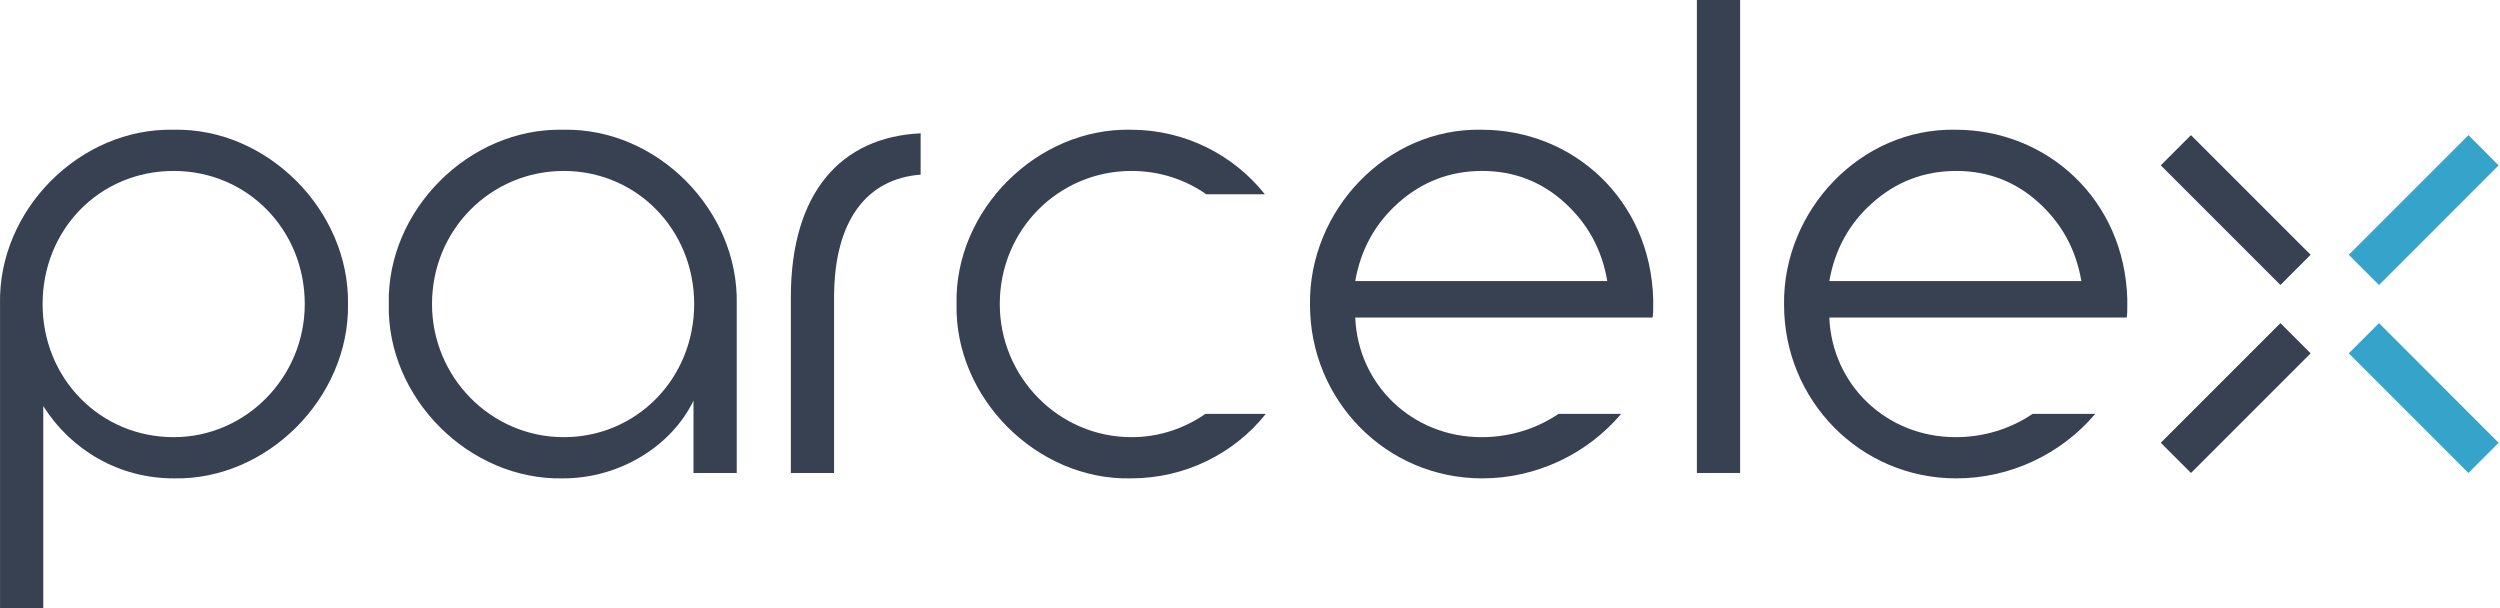
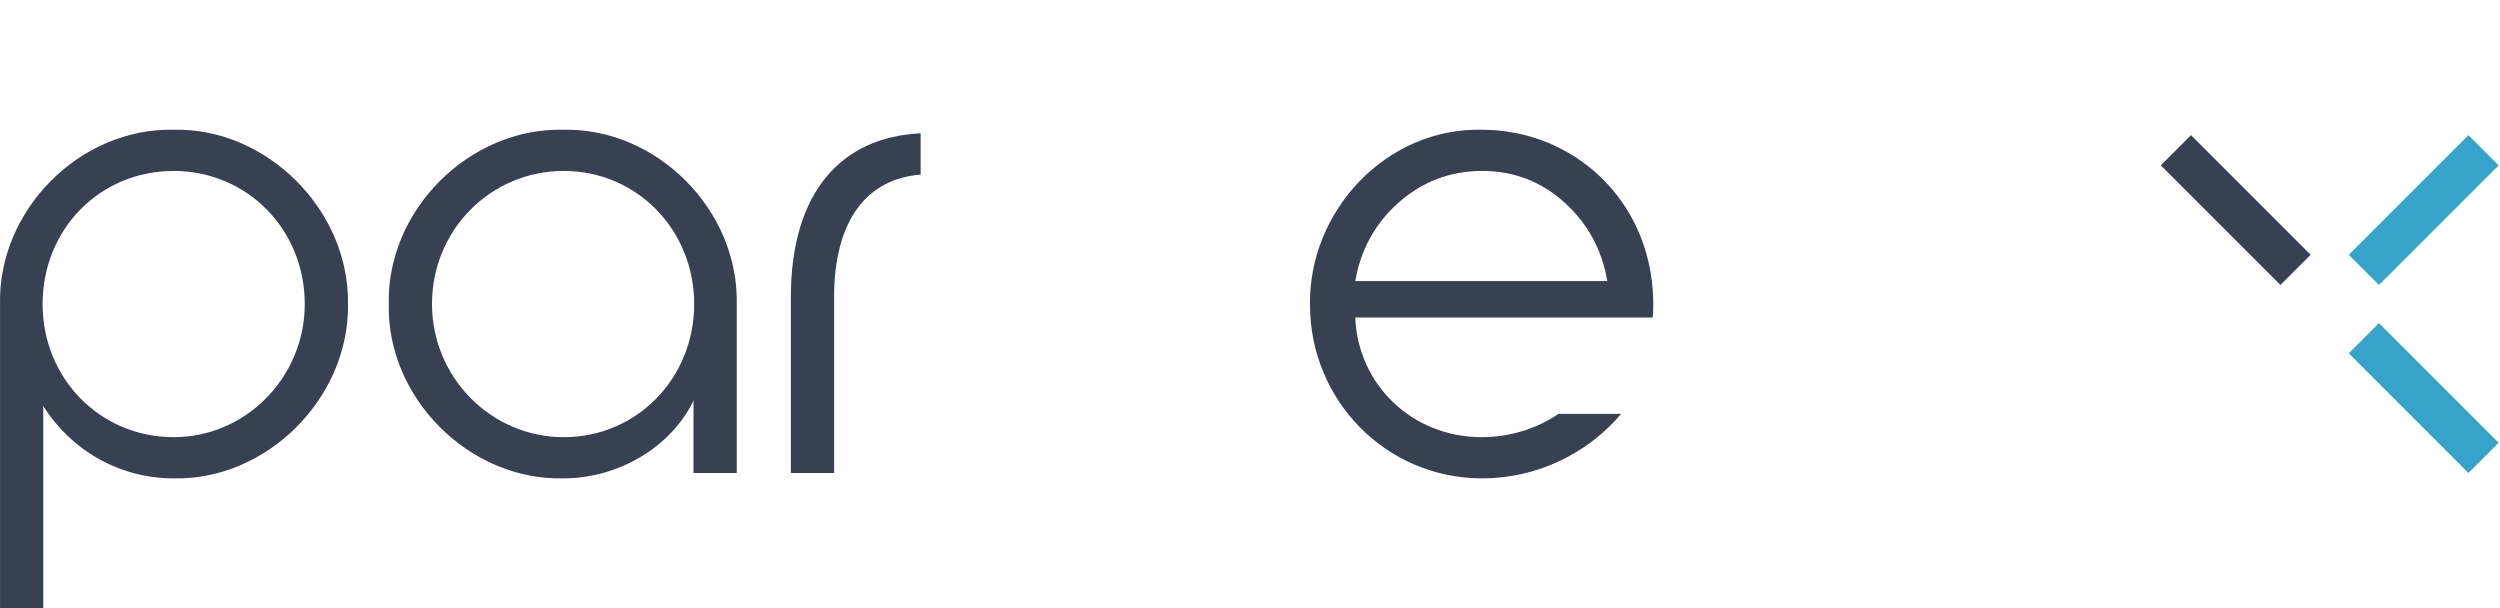
<svg xmlns="http://www.w3.org/2000/svg" width="148" height="36" viewBox="0 0 148 36" fill="none">
-   <path d="M103.015 0V28H100.455V0H103.015Z" fill="#374151" />
  <path fill-rule="evenodd" clip-rule="evenodd" d="M0.002 18C-0.118 12.44 4.722 7.56 10.282 7.68C15.802 7.56 20.682 12.44 20.602 18C20.682 23.56 15.802 28.44 10.282 28.32C7.042 28.32 4.202 26.64 2.562 24.04V36H0.002V18ZM10.282 25.88C14.562 25.88 18.042 22.32 18.042 18C18.042 13.6 14.642 10.12 10.282 10.12C5.882 10.12 2.522 13.6 2.522 18C2.522 22.4 5.922 25.88 10.282 25.88Z" fill="#374151" />
  <path fill-rule="evenodd" clip-rule="evenodd" d="M33.335 28.32C27.775 28.44 22.895 23.56 23.015 18C22.895 12.44 27.775 7.56 33.335 7.68C38.895 7.56 43.735 12.44 43.615 18V28H41.055V23.72C39.735 26.44 36.655 28.32 33.335 28.32ZM33.375 25.88C37.695 25.88 41.095 22.4 41.095 18C41.095 13.6 37.695 10.12 33.375 10.12C29.055 10.12 25.575 13.6 25.575 18C25.575 22.32 29.055 25.88 33.375 25.88Z" fill="#374151" />
  <path d="M46.818 28H49.378V17.6C49.378 13.042 51.326 10.576 54.502 10.339V7.892C49.799 8.112 46.818 11.384 46.818 17.6V28Z" fill="#374151" />
-   <path d="M66.947 28.32C61.387 28.44 56.507 23.56 56.627 18C56.507 12.44 61.387 7.56 66.947 7.68C70.141 7.68 73.023 9.163 74.879 11.5H71.411C70.159 10.625 68.647 10.12 66.987 10.12C62.667 10.12 59.187 13.6 59.187 18C59.187 22.32 62.667 25.88 66.987 25.88C68.604 25.88 70.109 25.37 71.361 24.5H74.938C73.07 26.846 70.164 28.32 66.947 28.32Z" fill="#374151" />
  <path fill-rule="evenodd" clip-rule="evenodd" d="M87.711 7.68C82.071 7.56 77.471 12.48 77.551 18.04C77.551 23.68 82.031 28.32 87.751 28.32C90.959 28.32 93.972 26.868 95.973 24.5H92.266C90.981 25.371 89.409 25.88 87.711 25.88C83.591 25.88 80.391 22.76 80.231 18.8H97.831C97.871 18.64 97.871 18.4 97.871 18.08V17.72C97.711 11.8 93.111 7.68 87.711 7.68ZM80.231 16.64C80.551 14.8 81.391 13.24 82.791 12C84.191 10.76 85.831 10.12 87.751 10.12C89.631 10.12 91.271 10.76 92.631 12C93.991 13.24 94.831 14.76 95.151 16.64H80.231Z" fill="#374151" />
-   <path fill-rule="evenodd" clip-rule="evenodd" d="M115.776 7.68C110.136 7.56 105.536 12.48 105.616 18.04C105.616 23.68 110.096 28.32 115.816 28.32C119.025 28.32 122.038 26.868 124.039 24.5H120.332C119.047 25.371 117.475 25.88 115.776 25.88C111.656 25.88 108.456 22.76 108.296 18.8H125.896C125.936 18.64 125.936 18.4 125.936 18.08V17.72C125.776 11.8 121.176 7.68 115.776 7.68ZM108.296 16.64C108.616 14.8 109.456 13.24 110.856 12C112.256 10.76 113.896 10.12 115.816 10.12C117.696 10.12 119.336 10.76 120.696 12C122.056 13.24 122.896 14.76 123.216 16.64H108.296Z" fill="#374151" />
  <path fill-rule="evenodd" clip-rule="evenodd" d="M135.001 16.871L127.918 9.789L129.707 8L136.789 15.082L135.001 16.871Z" fill="#374151" />
-   <path fill-rule="evenodd" clip-rule="evenodd" d="M135.001 19.129L127.918 26.212L129.707 28L136.789 20.918L135.001 19.129Z" fill="#374151" />
  <path fill-rule="evenodd" clip-rule="evenodd" d="M140.836 16.871L147.918 9.789L146.13 8L139.048 15.082L140.836 16.871Z" fill="#36A3CA" />
  <path fill-rule="evenodd" clip-rule="evenodd" d="M140.836 19.129L147.918 26.212L146.13 28L139.048 20.918L140.836 19.129Z" fill="#36A3CA" />
</svg>